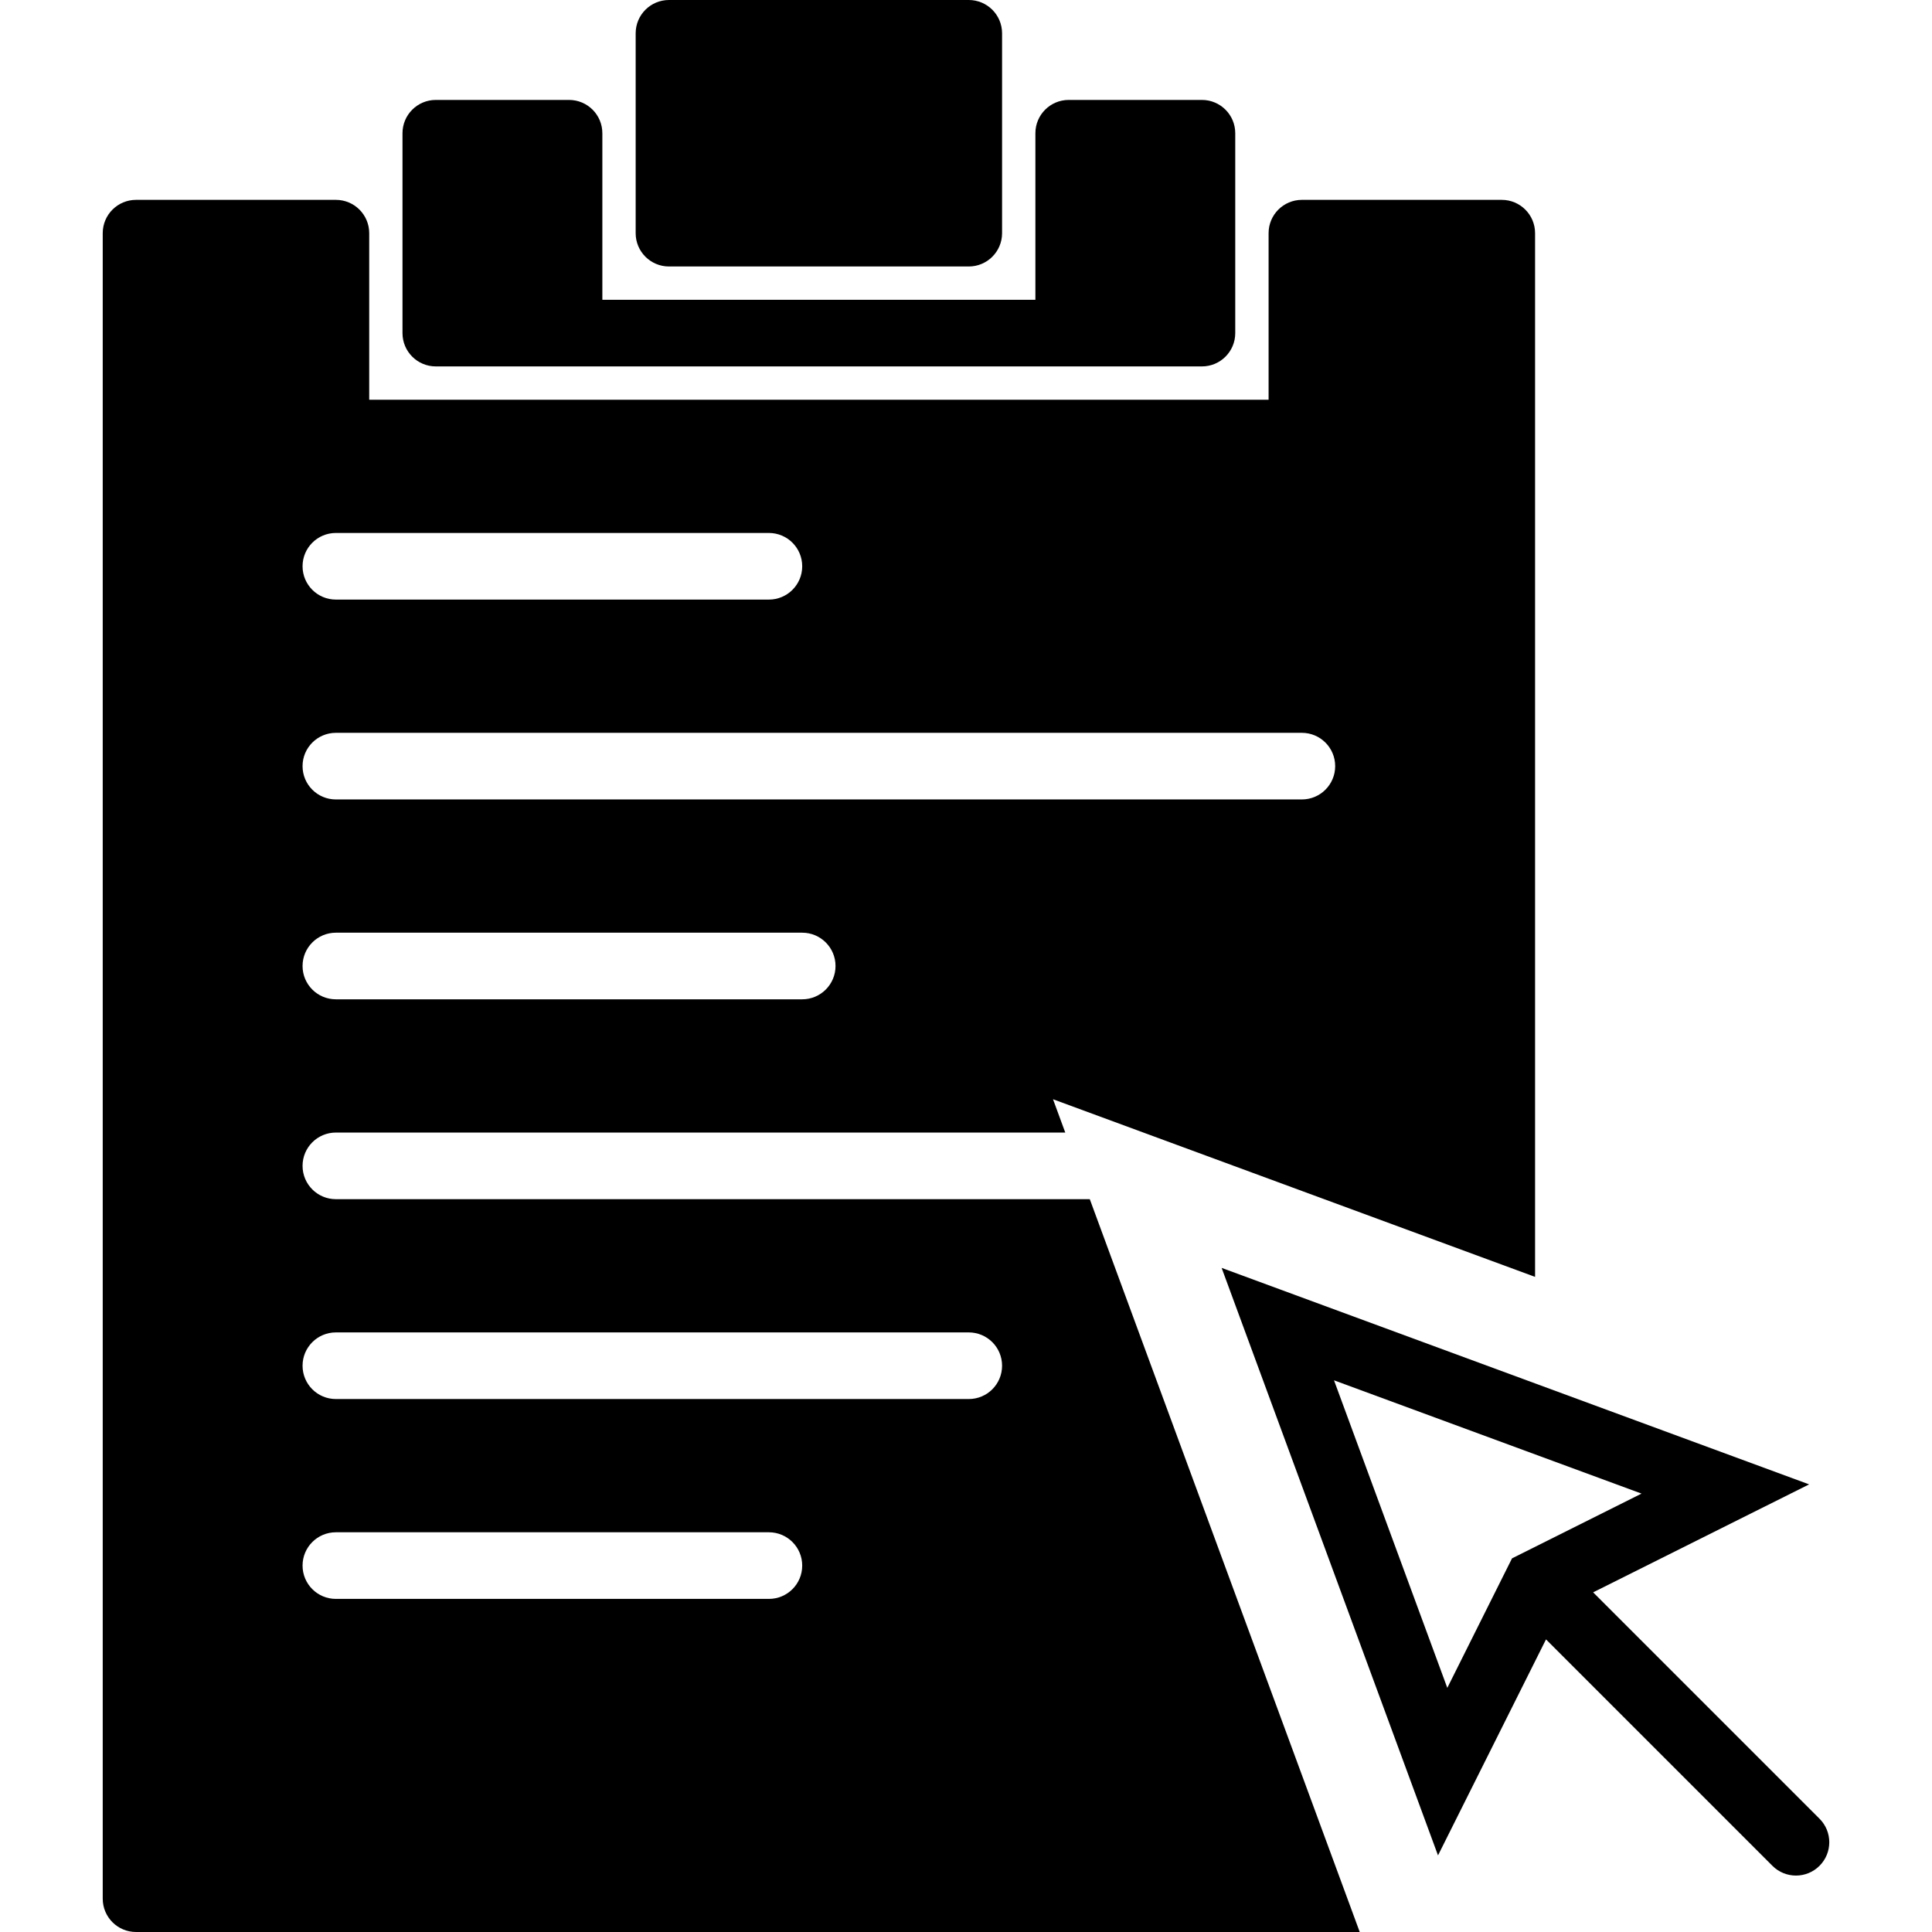
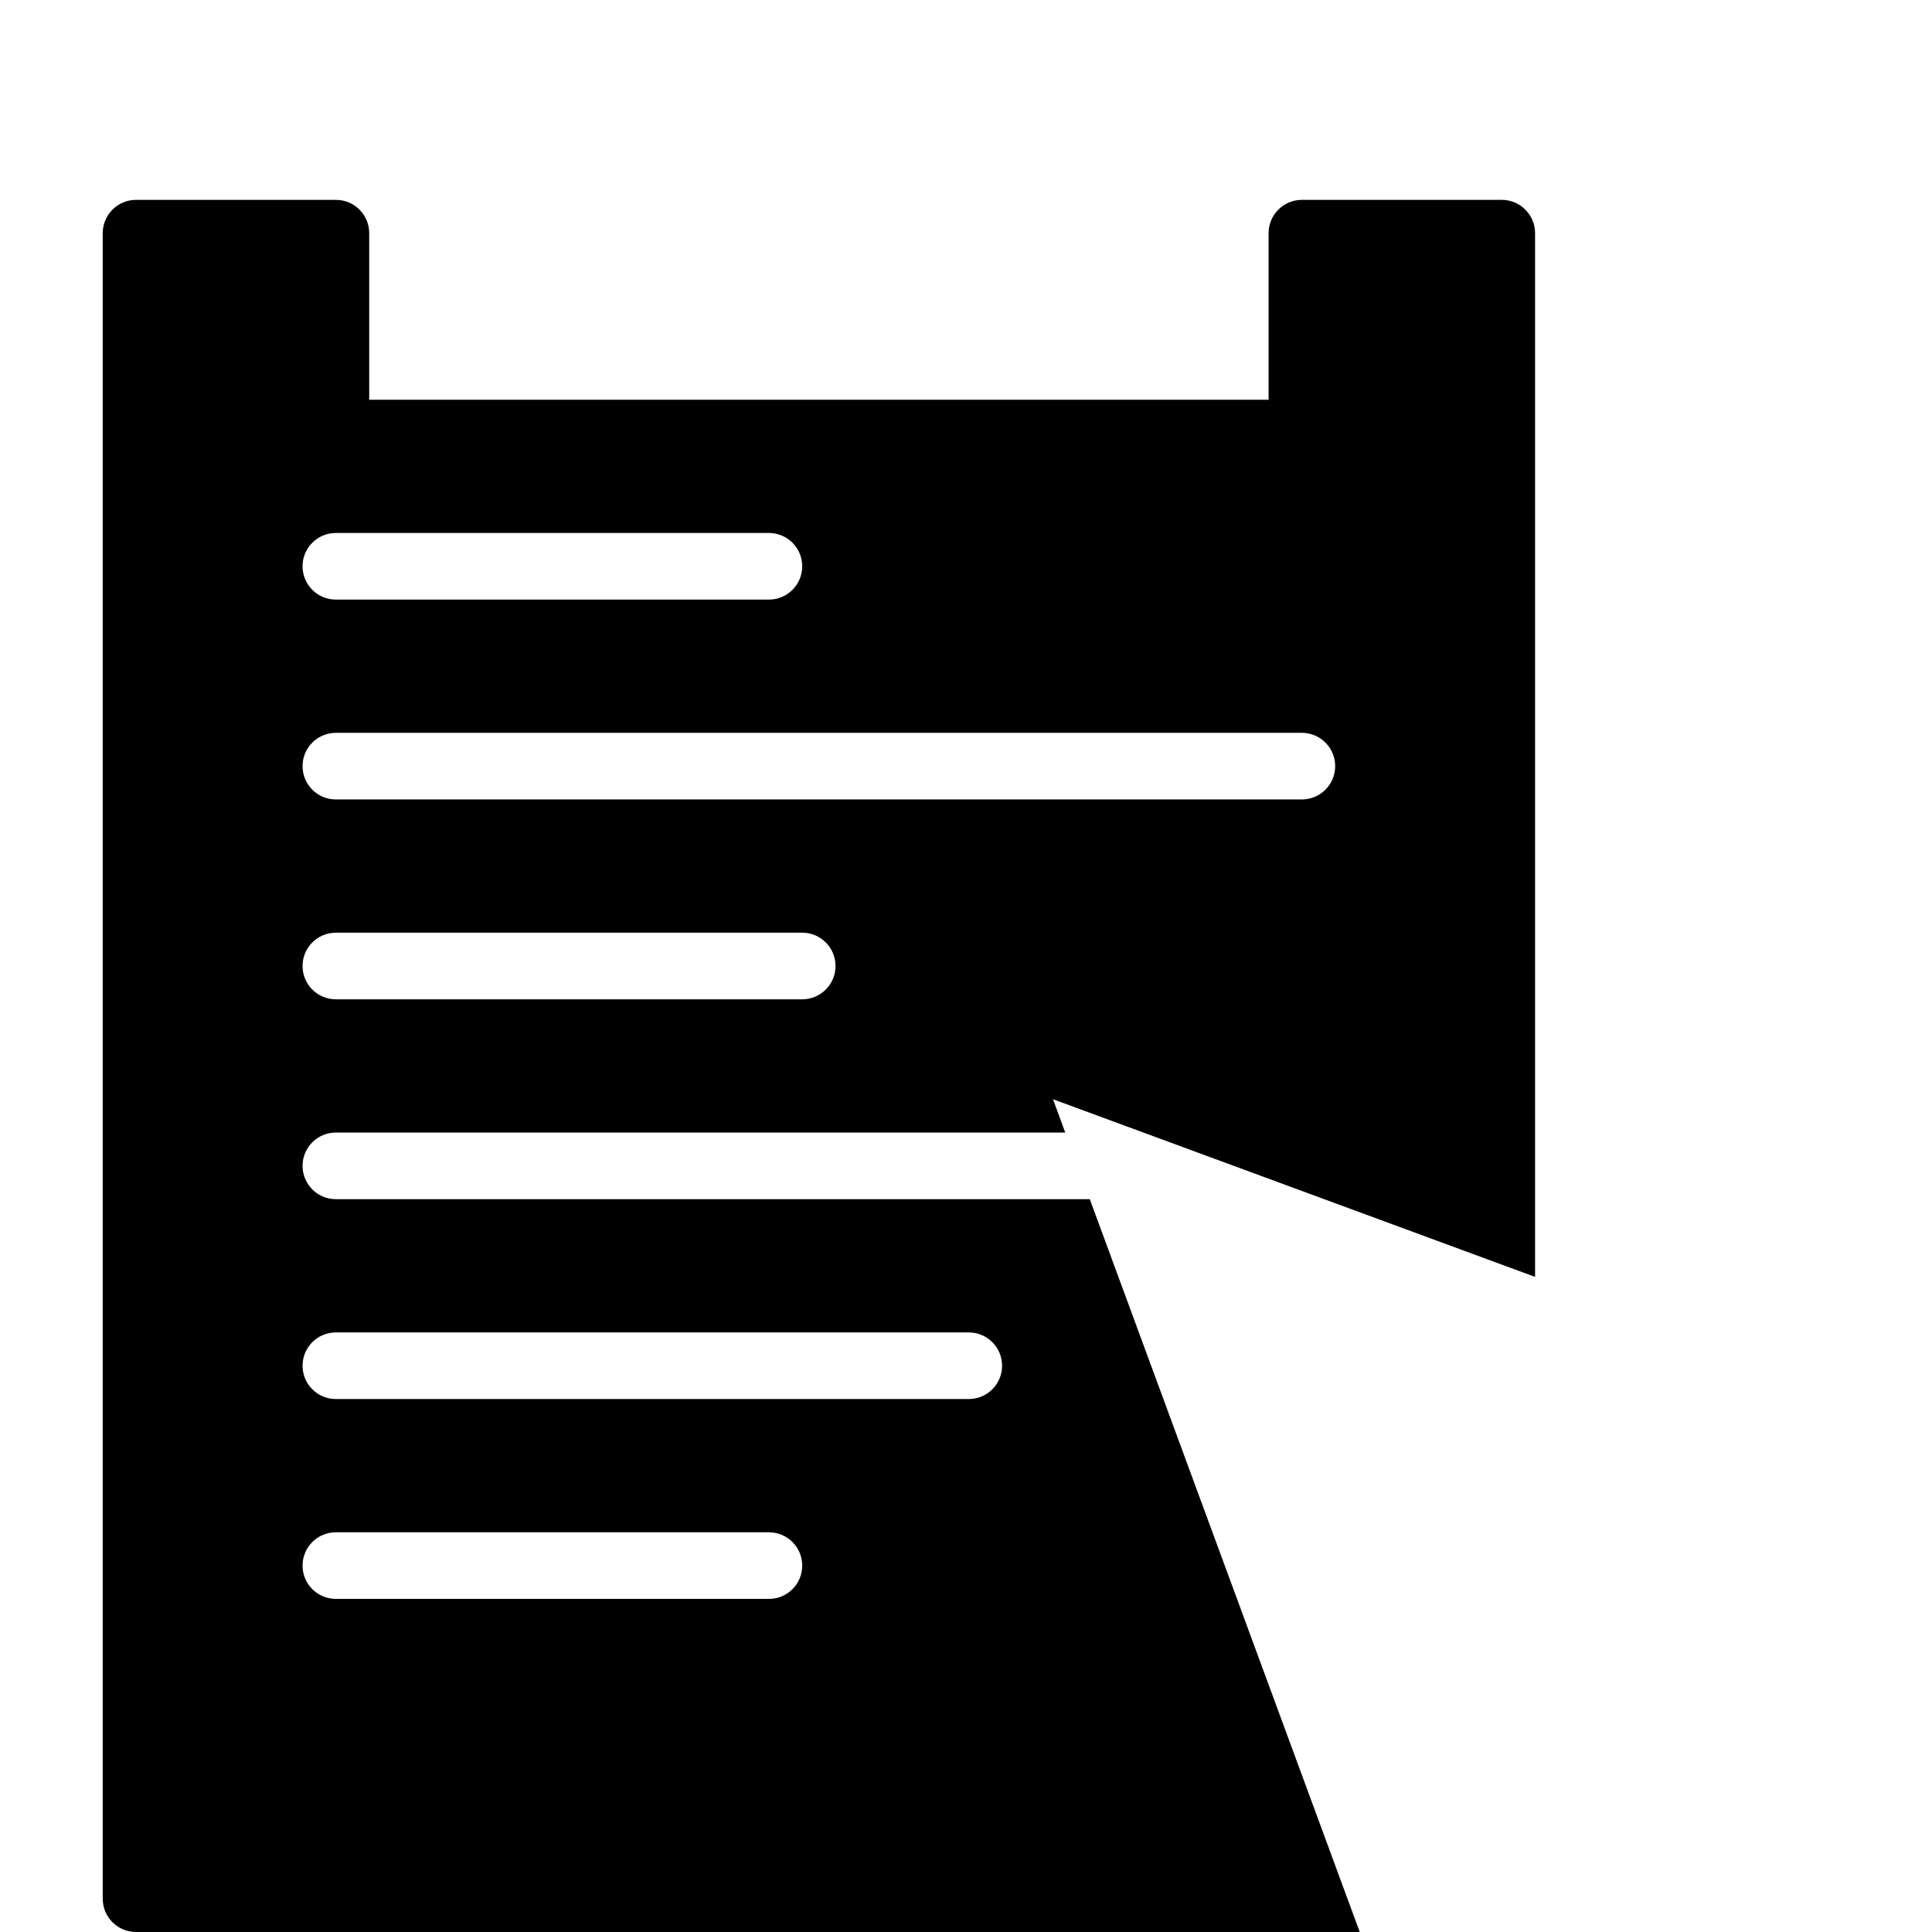
<svg xmlns="http://www.w3.org/2000/svg" version="1.1" id="Capa_1" x="0px" y="0px" viewBox="0 0 58 58" style="enable-background:new 0 0 58 58;" xml:space="preserve">
  <g>
-     <path d="M54.624,54.6l-6.797-6.797l6.484-3.241l-17.637-6.499L43.17,55.7l3.242-6.484l6.797,6.797   c0.195,0.195,0.451,0.293,0.707,0.293s0.512-0.098,0.707-0.293C55.014,55.623,55.014,54.99,54.624,54.6z M40.048,41.438   l9.232,3.401l-3.888,1.944l-1.943,3.888L40.048,41.438z" />
-     <path d="M20.083,8h9c0.552,0,1-0.447,1-1V1c0-0.553-0.448-1-1-1h-9c-0.552,0-1,0.447-1,1v6C19.083,7.553,19.531,8,20.083,8z" />
-     <path d="M13.083,11h23c0.552,0,1-0.447,1-1V4c0-0.553-0.448-1-1-1h-4c-0.552,0-1,0.447-1,1v5h-13V4c0-0.553-0.448-1-1-1h-4   c-0.552,0-1,0.447-1,1v6C12.083,10.553,12.531,11,13.083,11z" />
    <path d="M10.083,36c-0.552,0-1-0.447-1-1s0.448-1,1-1H31.98l-0.368-1l14.472,5.333V7c0-0.553-0.448-1-1-1h-6c-0.552,0-1,0.447-1,1   v5h-27V7c0-0.553-0.448-1-1-1h-6c-0.552,0-1,0.447-1,1v50c0,0.553,0.448,1,1,1H40.82l-8.104-22H10.083z M10.083,16h13   c0.552,0,1,0.447,1,1s-0.448,1-1,1h-13c-0.552,0-1-0.447-1-1S9.531,16,10.083,16z M10.083,22h29c0.552,0,1,0.447,1,1s-0.448,1-1,1   h-29c-0.552,0-1-0.447-1-1S9.531,22,10.083,22z M10.083,28h14c0.552,0,1,0.447,1,1s-0.448,1-1,1h-14c-0.552,0-1-0.447-1-1   S9.531,28,10.083,28z M23.083,48h-13c-0.552,0-1-0.447-1-1s0.448-1,1-1h13c0.552,0,1,0.447,1,1S23.636,48,23.083,48z M29.083,42   h-19c-0.552,0-1-0.447-1-1s0.448-1,1-1h19c0.552,0,1,0.447,1,1S29.636,42,29.083,42z" />
  </g>
  <g>
</g>
  <g>
</g>
  <g>
</g>
  <g>
</g>
  <g>
</g>
  <g>
</g>
  <g>
</g>
  <g>
</g>
  <g>
</g>
  <g>
</g>
  <g>
</g>
  <g>
</g>
  <g>
</g>
  <g>
</g>
  <g>
</g>
</svg>